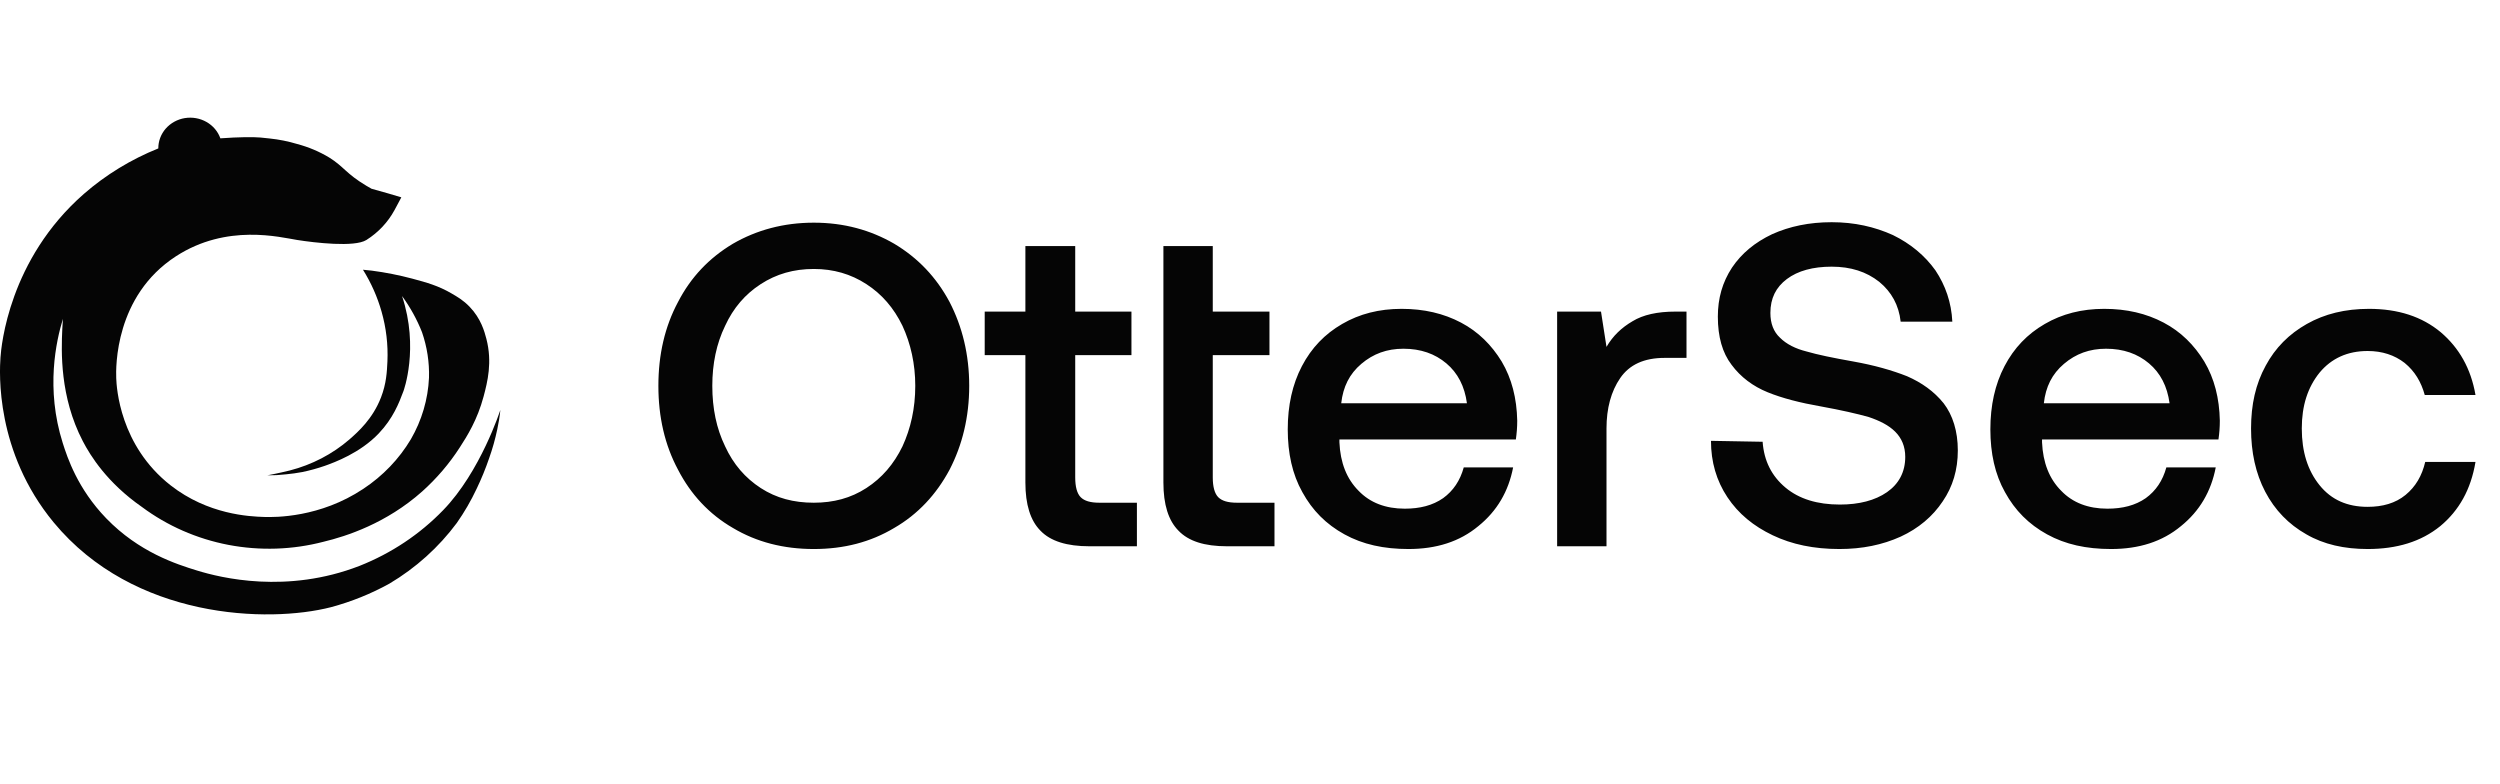
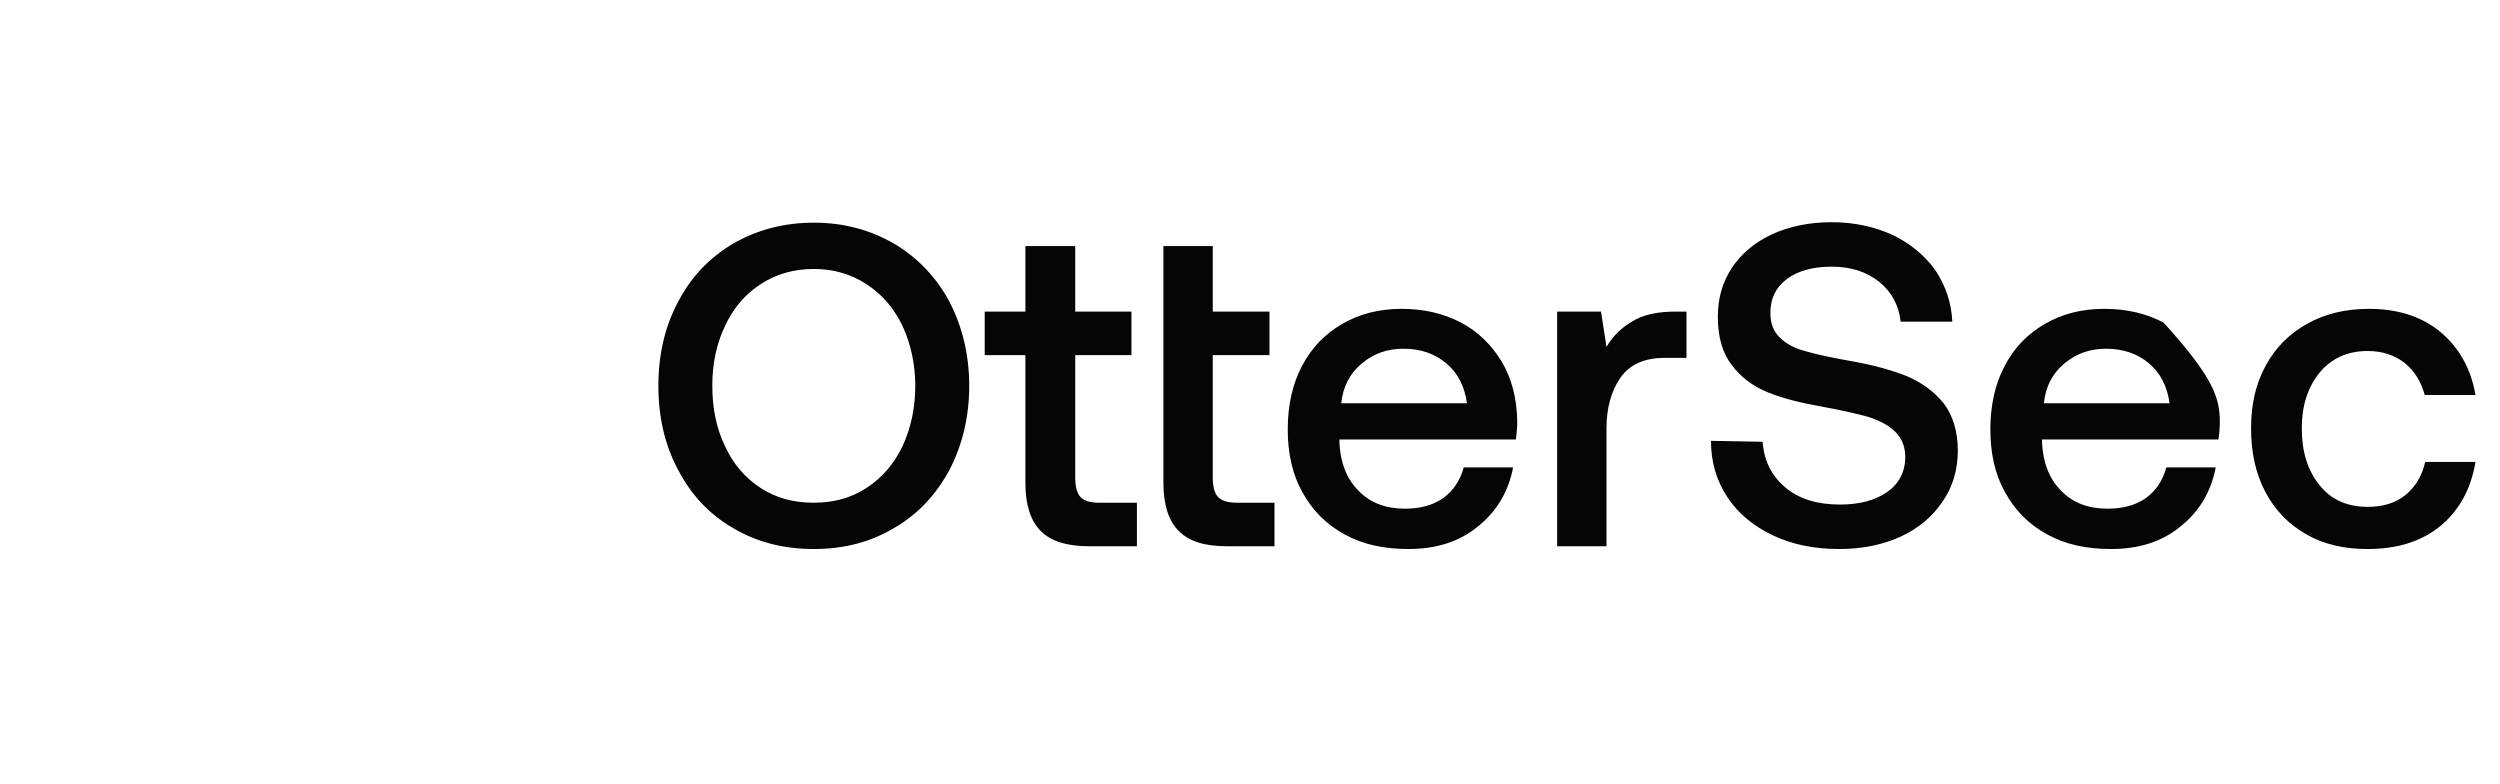
<svg xmlns="http://www.w3.org/2000/svg" width="102" height="32" viewBox="0 0 102 32" fill="none">
-   <path d="M14.674 23.086C15.965 22.574 17.126 21.801 18.077 20.819C19.607 19.246 20.415 16.723 20.415 16.723C20.389 16.991 20.346 17.257 20.288 17.52C20.205 17.916 20.095 18.307 19.959 18.689C19.813 19.117 19.642 19.536 19.445 19.945C19.217 20.43 18.947 20.896 18.637 21.338C17.901 22.329 16.967 23.171 15.888 23.812C15.137 24.227 14.335 24.55 13.5 24.774C10.95 25.428 5.462 25.271 2.19 21.314C-0.191 18.432 -0.024 15.197 0.02 14.579C0.053 14.118 0.361 10.592 3.42 7.913C4.315 7.132 5.343 6.504 6.459 6.056C6.457 5.76 6.565 5.473 6.763 5.246C6.962 5.02 7.238 4.868 7.542 4.818C7.847 4.769 8.16 4.825 8.425 4.976C8.691 5.127 8.892 5.364 8.991 5.644C9.746 5.589 10.333 5.586 10.626 5.611C10.8 5.626 11 5.65 11 5.65C11.383 5.69 11.76 5.765 12.127 5.876C12.587 5.998 13.026 6.183 13.43 6.426C14.035 6.801 14.108 7.078 14.945 7.578C15.035 7.632 15.11 7.674 15.157 7.7L15.485 7.793C15.643 7.838 15.728 7.861 15.8 7.881C15.936 7.919 16.13 7.975 16.374 8.051C16.315 8.163 16.265 8.257 16.229 8.324C16.155 8.462 16.098 8.564 16.098 8.568C15.831 9.063 15.436 9.484 14.95 9.791C14.464 10.098 12.821 9.901 12.127 9.791C11.434 9.682 9.256 9.11 7.179 10.456C4.68 12.076 4.726 14.995 4.742 15.427C4.756 15.808 4.884 18.177 6.961 19.802C8.49 20.997 10.175 21.073 10.774 21.092C11.227 21.107 13.058 21.121 14.823 19.945C15.619 19.419 16.282 18.729 16.762 17.924C17.209 17.153 17.463 16.293 17.503 15.412C17.522 14.781 17.425 14.153 17.218 13.554C17.012 13.032 16.739 12.536 16.404 12.079C17.111 14.21 16.461 15.958 16.461 15.958C16.277 16.451 16.037 17.069 15.452 17.685C14.693 18.483 13.646 18.866 13.255 19.005C12.955 19.109 12.648 19.194 12.336 19.259C12.097 19.306 11.914 19.326 11.664 19.353L11.652 19.354C11.406 19.383 11.159 19.396 10.911 19.393C10.911 19.393 11.379 19.306 11.828 19.194C12.728 18.962 13.559 18.53 14.252 17.933C14.62 17.611 15.208 17.086 15.546 16.212C15.764 15.647 15.787 15.174 15.807 14.744L15.807 14.742C15.837 14.059 15.756 13.375 15.568 12.715C15.398 12.115 15.142 11.539 14.809 11.005L15.169 11.042C15.727 11.115 16.28 11.225 16.823 11.369C17.415 11.528 17.878 11.656 18.419 11.97C18.665 12.113 18.91 12.256 19.16 12.516C19.622 12.996 19.767 13.526 19.845 13.827C20.092 14.78 19.889 15.581 19.731 16.176C19.475 17.135 19.057 17.794 18.761 18.252C18.334 18.916 17.816 19.522 17.222 20.054C15.762 21.352 14.137 21.879 13.202 22.103C11.936 22.434 10.607 22.477 9.32 22.231C8.033 21.984 6.824 21.454 5.789 20.683C4.374 19.699 3.689 18.597 3.378 17.998C2.434 16.183 2.501 14.32 2.541 13.439C2.553 13.184 2.567 13.028 2.567 13.008C2.292 13.913 1.855 15.849 2.56 18.076C2.749 18.671 3.165 19.938 4.334 21.148C5.671 22.531 7.2 23.02 8.041 23.278C9.006 23.575 11.701 24.242 14.674 23.086Z" fill="#050505" />
-   <path d="M38.742 19.165C38.201 20.174 37.455 20.979 36.485 21.54C35.515 22.119 34.434 22.4 33.203 22.4C31.972 22.4 30.872 22.119 29.902 21.54C28.932 20.979 28.186 20.174 27.664 19.165C27.123 18.155 26.862 17.014 26.862 15.742C26.862 14.471 27.123 13.33 27.664 12.32C28.186 11.31 28.932 10.525 29.902 9.945C30.872 9.384 31.972 9.085 33.203 9.085C34.434 9.085 35.515 9.384 36.485 9.945C37.455 10.525 38.201 11.31 38.742 12.32C39.264 13.33 39.544 14.471 39.544 15.742C39.544 17.014 39.264 18.155 38.742 19.165ZM29.585 18.211C29.92 18.94 30.405 19.501 31.039 19.913C31.674 20.324 32.382 20.511 33.203 20.511C34.005 20.511 34.713 20.324 35.347 19.913C35.982 19.501 36.467 18.94 36.821 18.211C37.157 17.482 37.343 16.659 37.343 15.742C37.343 14.845 37.157 14.022 36.821 13.293C36.467 12.563 35.982 12.002 35.347 11.591C34.713 11.18 34.005 10.974 33.203 10.974C32.382 10.974 31.674 11.18 31.039 11.591C30.405 12.002 29.92 12.563 29.585 13.293C29.23 14.022 29.062 14.845 29.062 15.742C29.062 16.659 29.23 17.482 29.585 18.211ZM41.836 14.489H40.176V12.713H41.836V10.039H43.869V12.713H46.163V14.489H43.869V19.483C43.869 19.857 43.943 20.137 44.093 20.287C44.242 20.436 44.484 20.511 44.857 20.511H46.386V22.288H44.447C43.533 22.288 42.862 22.082 42.451 21.652C42.041 21.24 41.836 20.586 41.836 19.688V14.489ZM47.467 10.039H49.481V12.713H51.794V14.489H49.481V19.483C49.481 19.857 49.556 20.137 49.705 20.287C49.855 20.436 50.097 20.511 50.47 20.511H51.999V22.288H50.06C49.146 22.288 48.493 22.082 48.083 21.652C47.672 21.24 47.467 20.586 47.467 19.688V10.039ZM53.118 14.938C53.51 14.19 54.051 13.629 54.76 13.218C55.468 12.806 56.27 12.601 57.184 12.601C58.098 12.601 58.9 12.788 59.609 13.162C60.317 13.536 60.858 14.078 61.269 14.751C61.679 15.443 61.884 16.247 61.903 17.164C61.903 17.425 61.884 17.669 61.847 17.93H54.648V18.043C54.685 18.884 54.946 19.539 55.431 20.025C55.897 20.511 56.531 20.754 57.315 20.754C57.93 20.754 58.452 20.623 58.881 20.324C59.292 20.025 59.571 19.613 59.721 19.071H61.735C61.548 20.044 61.082 20.848 60.317 21.465C59.553 22.101 58.602 22.4 57.464 22.4C56.457 22.4 55.599 22.213 54.853 21.801C54.107 21.39 53.547 20.829 53.137 20.081C52.727 19.352 52.54 18.491 52.54 17.519C52.54 16.547 52.727 15.686 53.118 14.938ZM59.851 16.453C59.758 15.761 59.478 15.219 59.012 14.826C58.546 14.433 57.968 14.228 57.259 14.228C56.587 14.228 56.028 14.433 55.543 14.845C55.058 15.256 54.797 15.78 54.722 16.453H59.851ZM68.809 12.713V14.602H67.914C67.074 14.602 66.478 14.882 66.105 15.425C65.732 15.967 65.545 16.659 65.545 17.482V22.288H63.531V12.713H65.321L65.545 14.153C65.806 13.704 66.16 13.367 66.608 13.106C67.037 12.844 67.615 12.713 68.361 12.713H68.809ZM71.915 18.024C71.971 18.809 72.288 19.426 72.848 19.894C73.407 20.361 74.153 20.586 75.067 20.586C75.85 20.586 76.503 20.418 76.988 20.081C77.473 19.744 77.734 19.258 77.734 18.641C77.734 18.211 77.585 17.874 77.324 17.613C77.062 17.351 76.689 17.164 76.242 17.014C75.776 16.883 75.123 16.733 74.302 16.584C73.444 16.434 72.717 16.247 72.12 16.004C71.523 15.761 71.02 15.387 70.647 14.882C70.274 14.396 70.088 13.742 70.088 12.919C70.088 12.171 70.274 11.516 70.666 10.918C71.057 10.338 71.598 9.889 72.307 9.553C73.016 9.235 73.817 9.066 74.731 9.066C75.664 9.066 76.484 9.253 77.23 9.59C77.957 9.945 78.536 10.431 78.965 11.03C79.375 11.647 79.617 12.339 79.655 13.124H77.547C77.473 12.451 77.174 11.909 76.671 11.497C76.149 11.086 75.515 10.88 74.731 10.88C73.967 10.88 73.351 11.049 72.904 11.385C72.456 11.722 72.232 12.171 72.232 12.769C72.232 13.199 72.363 13.536 72.624 13.779C72.885 14.041 73.258 14.228 73.706 14.34C74.153 14.471 74.787 14.602 75.626 14.751C76.466 14.901 77.193 15.107 77.808 15.35C78.405 15.611 78.909 15.967 79.3 16.453C79.673 16.939 79.879 17.594 79.879 18.379C79.879 19.165 79.673 19.857 79.263 20.455C78.853 21.072 78.275 21.558 77.547 21.895C76.801 22.231 75.981 22.4 75.048 22.4C74.004 22.4 73.109 22.213 72.326 21.839C71.542 21.465 70.927 20.96 70.479 20.287C70.031 19.613 69.808 18.847 69.808 17.986L71.915 18.024ZM81.785 14.938C82.177 14.19 82.718 13.629 83.427 13.218C84.135 12.806 84.937 12.601 85.851 12.601C86.765 12.601 87.567 12.788 88.275 13.162C88.984 13.536 89.525 14.078 89.935 14.751C90.346 15.443 90.551 16.247 90.569 17.164C90.569 17.425 90.551 17.669 90.513 17.93H83.315V18.043C83.352 18.884 83.613 19.539 84.098 20.025C84.564 20.511 85.198 20.754 85.982 20.754C86.597 20.754 87.119 20.623 87.548 20.324C87.959 20.025 88.238 19.613 88.387 19.071H90.402C90.215 20.044 89.749 20.848 88.984 21.465C88.22 22.101 87.268 22.4 86.131 22.4C85.124 22.4 84.266 22.213 83.52 21.801C82.774 21.39 82.214 20.829 81.804 20.081C81.394 19.352 81.207 18.491 81.207 17.519C81.207 16.547 81.394 15.686 81.785 14.938ZM88.518 16.453C88.425 15.761 88.145 15.219 87.679 14.826C87.213 14.433 86.634 14.228 85.926 14.228C85.254 14.228 84.695 14.433 84.21 14.845C83.725 15.256 83.464 15.78 83.389 16.453H88.518ZM99.564 21.465C98.781 22.101 97.792 22.4 96.599 22.4C95.648 22.4 94.808 22.213 94.1 21.801C93.372 21.39 92.813 20.81 92.421 20.062C92.03 19.314 91.843 18.454 91.843 17.482C91.843 16.509 92.03 15.668 92.44 14.92C92.832 14.19 93.391 13.629 94.118 13.218C94.846 12.806 95.685 12.601 96.655 12.601C97.848 12.601 98.818 12.919 99.583 13.555C100.329 14.19 100.814 15.032 101 16.116H98.93C98.781 15.574 98.52 15.144 98.109 14.807C97.699 14.489 97.196 14.321 96.599 14.321C95.778 14.321 95.125 14.62 94.641 15.2C94.156 15.799 93.913 16.547 93.913 17.482C93.913 18.435 94.156 19.202 94.641 19.8C95.125 20.399 95.778 20.679 96.599 20.679C97.214 20.679 97.736 20.53 98.147 20.193C98.557 19.857 98.818 19.408 98.949 18.847H101C100.814 19.969 100.329 20.829 99.564 21.465Z" fill="#050505" />
+   <path d="M38.742 19.165C38.201 20.174 37.455 20.979 36.485 21.54C35.515 22.119 34.434 22.4 33.203 22.4C31.972 22.4 30.872 22.119 29.902 21.54C28.932 20.979 28.186 20.174 27.664 19.165C27.123 18.155 26.862 17.014 26.862 15.742C26.862 14.471 27.123 13.33 27.664 12.32C28.186 11.31 28.932 10.525 29.902 9.945C30.872 9.384 31.972 9.085 33.203 9.085C34.434 9.085 35.515 9.384 36.485 9.945C37.455 10.525 38.201 11.31 38.742 12.32C39.264 13.33 39.544 14.471 39.544 15.742C39.544 17.014 39.264 18.155 38.742 19.165ZM29.585 18.211C29.92 18.94 30.405 19.501 31.039 19.913C31.674 20.324 32.382 20.511 33.203 20.511C34.005 20.511 34.713 20.324 35.347 19.913C35.982 19.501 36.467 18.94 36.821 18.211C37.157 17.482 37.343 16.659 37.343 15.742C37.343 14.845 37.157 14.022 36.821 13.293C36.467 12.563 35.982 12.002 35.347 11.591C34.713 11.18 34.005 10.974 33.203 10.974C32.382 10.974 31.674 11.18 31.039 11.591C30.405 12.002 29.92 12.563 29.585 13.293C29.23 14.022 29.062 14.845 29.062 15.742C29.062 16.659 29.23 17.482 29.585 18.211ZM41.836 14.489H40.176V12.713H41.836V10.039H43.869V12.713H46.163V14.489H43.869V19.483C43.869 19.857 43.943 20.137 44.093 20.287C44.242 20.436 44.484 20.511 44.857 20.511H46.386V22.288H44.447C43.533 22.288 42.862 22.082 42.451 21.652C42.041 21.24 41.836 20.586 41.836 19.688V14.489ZM47.467 10.039H49.481V12.713H51.794V14.489H49.481V19.483C49.481 19.857 49.556 20.137 49.705 20.287C49.855 20.436 50.097 20.511 50.47 20.511H51.999V22.288H50.06C49.146 22.288 48.493 22.082 48.083 21.652C47.672 21.24 47.467 20.586 47.467 19.688V10.039ZM53.118 14.938C53.51 14.19 54.051 13.629 54.76 13.218C55.468 12.806 56.27 12.601 57.184 12.601C58.098 12.601 58.9 12.788 59.609 13.162C60.317 13.536 60.858 14.078 61.269 14.751C61.679 15.443 61.884 16.247 61.903 17.164C61.903 17.425 61.884 17.669 61.847 17.93H54.648V18.043C54.685 18.884 54.946 19.539 55.431 20.025C55.897 20.511 56.531 20.754 57.315 20.754C57.93 20.754 58.452 20.623 58.881 20.324C59.292 20.025 59.571 19.613 59.721 19.071H61.735C61.548 20.044 61.082 20.848 60.317 21.465C59.553 22.101 58.602 22.4 57.464 22.4C56.457 22.4 55.599 22.213 54.853 21.801C54.107 21.39 53.547 20.829 53.137 20.081C52.727 19.352 52.54 18.491 52.54 17.519C52.54 16.547 52.727 15.686 53.118 14.938ZM59.851 16.453C59.758 15.761 59.478 15.219 59.012 14.826C58.546 14.433 57.968 14.228 57.259 14.228C56.587 14.228 56.028 14.433 55.543 14.845C55.058 15.256 54.797 15.78 54.722 16.453H59.851ZM68.809 12.713V14.602H67.914C67.074 14.602 66.478 14.882 66.105 15.425C65.732 15.967 65.545 16.659 65.545 17.482V22.288H63.531V12.713H65.321L65.545 14.153C65.806 13.704 66.16 13.367 66.608 13.106C67.037 12.844 67.615 12.713 68.361 12.713H68.809ZM71.915 18.024C71.971 18.809 72.288 19.426 72.848 19.894C73.407 20.361 74.153 20.586 75.067 20.586C75.85 20.586 76.503 20.418 76.988 20.081C77.473 19.744 77.734 19.258 77.734 18.641C77.734 18.211 77.585 17.874 77.324 17.613C77.062 17.351 76.689 17.164 76.242 17.014C75.776 16.883 75.123 16.733 74.302 16.584C73.444 16.434 72.717 16.247 72.12 16.004C71.523 15.761 71.02 15.387 70.647 14.882C70.274 14.396 70.088 13.742 70.088 12.919C70.088 12.171 70.274 11.516 70.666 10.918C71.057 10.338 71.598 9.889 72.307 9.553C73.016 9.235 73.817 9.066 74.731 9.066C75.664 9.066 76.484 9.253 77.23 9.59C77.957 9.945 78.536 10.431 78.965 11.03C79.375 11.647 79.617 12.339 79.655 13.124H77.547C77.473 12.451 77.174 11.909 76.671 11.497C76.149 11.086 75.515 10.88 74.731 10.88C73.967 10.88 73.351 11.049 72.904 11.385C72.456 11.722 72.232 12.171 72.232 12.769C72.232 13.199 72.363 13.536 72.624 13.779C72.885 14.041 73.258 14.228 73.706 14.34C74.153 14.471 74.787 14.602 75.626 14.751C76.466 14.901 77.193 15.107 77.808 15.35C78.405 15.611 78.909 15.967 79.3 16.453C79.673 16.939 79.879 17.594 79.879 18.379C79.879 19.165 79.673 19.857 79.263 20.455C78.853 21.072 78.275 21.558 77.547 21.895C76.801 22.231 75.981 22.4 75.048 22.4C74.004 22.4 73.109 22.213 72.326 21.839C71.542 21.465 70.927 20.96 70.479 20.287C70.031 19.613 69.808 18.847 69.808 17.986L71.915 18.024ZM81.785 14.938C82.177 14.19 82.718 13.629 83.427 13.218C84.135 12.806 84.937 12.601 85.851 12.601C86.765 12.601 87.567 12.788 88.275 13.162C90.346 15.443 90.551 16.247 90.569 17.164C90.569 17.425 90.551 17.669 90.513 17.93H83.315V18.043C83.352 18.884 83.613 19.539 84.098 20.025C84.564 20.511 85.198 20.754 85.982 20.754C86.597 20.754 87.119 20.623 87.548 20.324C87.959 20.025 88.238 19.613 88.387 19.071H90.402C90.215 20.044 89.749 20.848 88.984 21.465C88.22 22.101 87.268 22.4 86.131 22.4C85.124 22.4 84.266 22.213 83.52 21.801C82.774 21.39 82.214 20.829 81.804 20.081C81.394 19.352 81.207 18.491 81.207 17.519C81.207 16.547 81.394 15.686 81.785 14.938ZM88.518 16.453C88.425 15.761 88.145 15.219 87.679 14.826C87.213 14.433 86.634 14.228 85.926 14.228C85.254 14.228 84.695 14.433 84.21 14.845C83.725 15.256 83.464 15.78 83.389 16.453H88.518ZM99.564 21.465C98.781 22.101 97.792 22.4 96.599 22.4C95.648 22.4 94.808 22.213 94.1 21.801C93.372 21.39 92.813 20.81 92.421 20.062C92.03 19.314 91.843 18.454 91.843 17.482C91.843 16.509 92.03 15.668 92.44 14.92C92.832 14.19 93.391 13.629 94.118 13.218C94.846 12.806 95.685 12.601 96.655 12.601C97.848 12.601 98.818 12.919 99.583 13.555C100.329 14.19 100.814 15.032 101 16.116H98.93C98.781 15.574 98.52 15.144 98.109 14.807C97.699 14.489 97.196 14.321 96.599 14.321C95.778 14.321 95.125 14.62 94.641 15.2C94.156 15.799 93.913 16.547 93.913 17.482C93.913 18.435 94.156 19.202 94.641 19.8C95.125 20.399 95.778 20.679 96.599 20.679C97.214 20.679 97.736 20.53 98.147 20.193C98.557 19.857 98.818 19.408 98.949 18.847H101C100.814 19.969 100.329 20.829 99.564 21.465Z" fill="#050505" />
</svg>